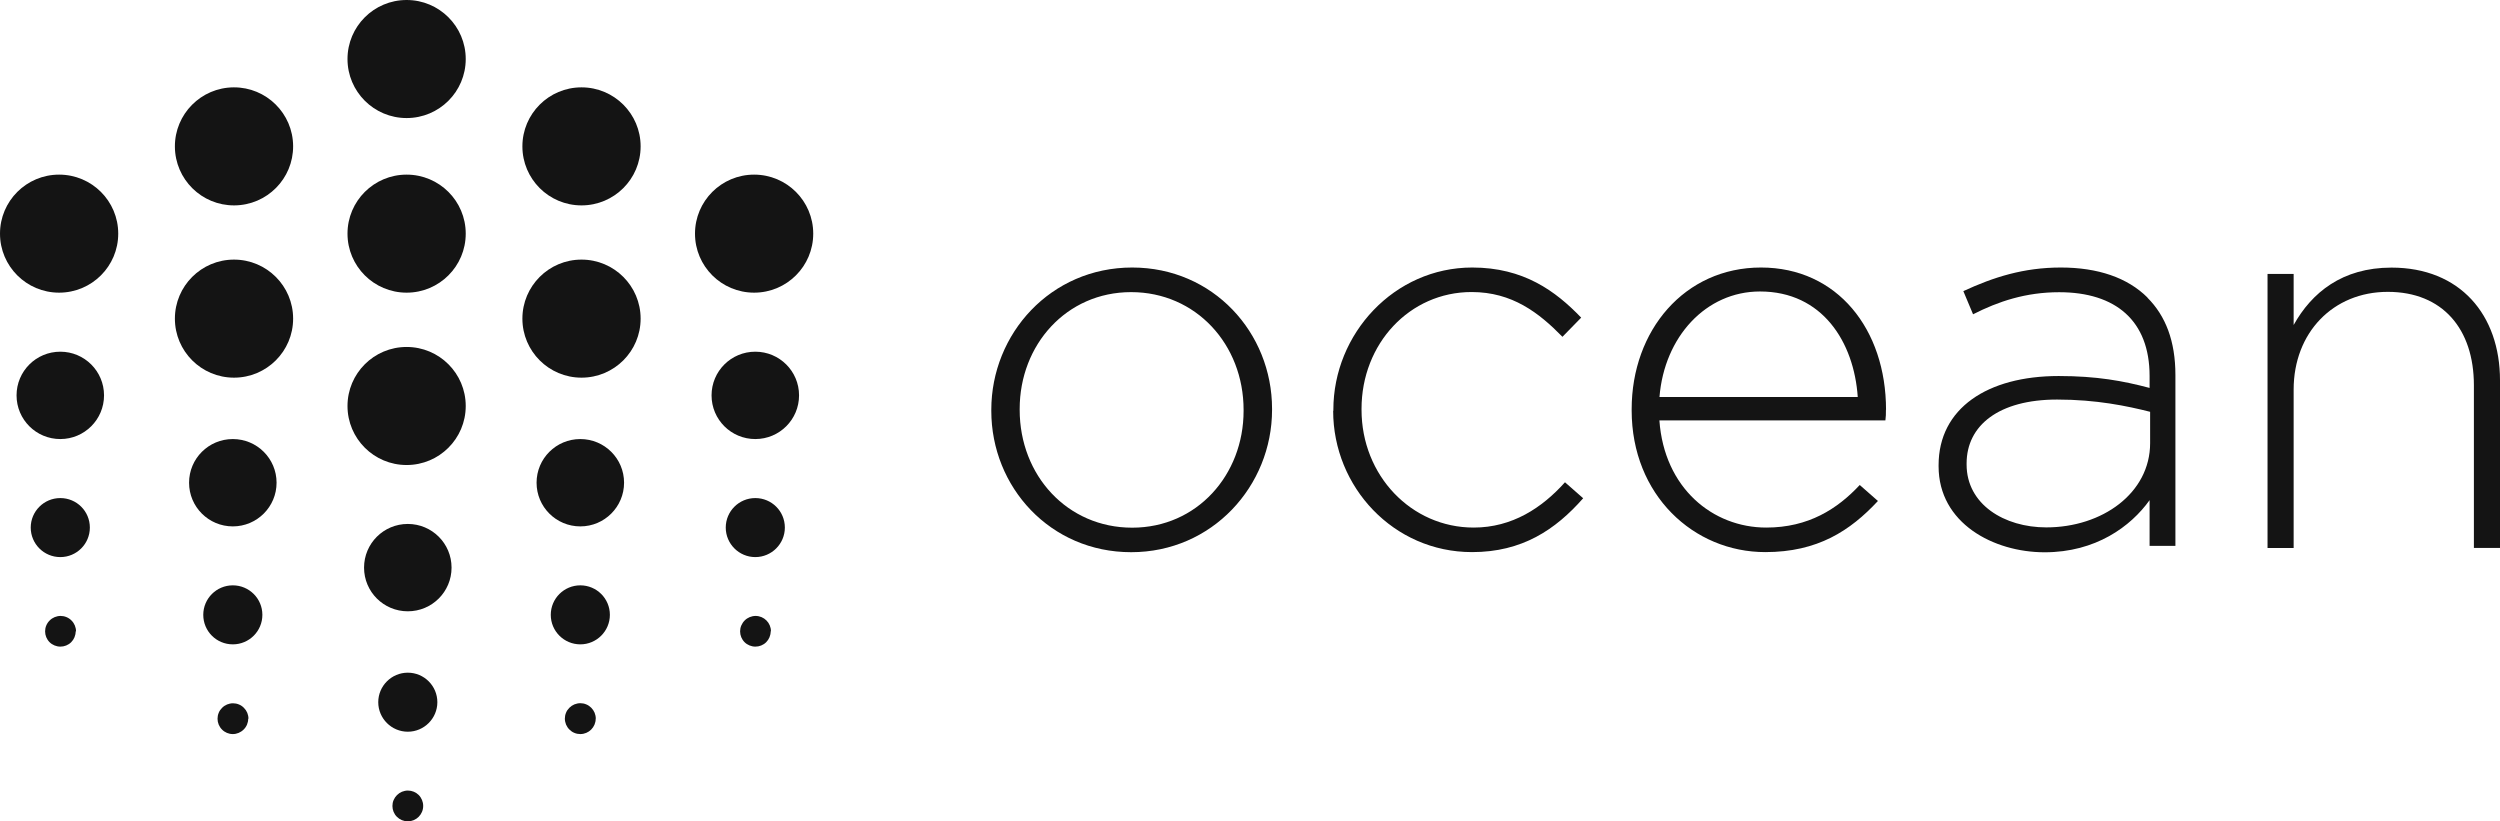
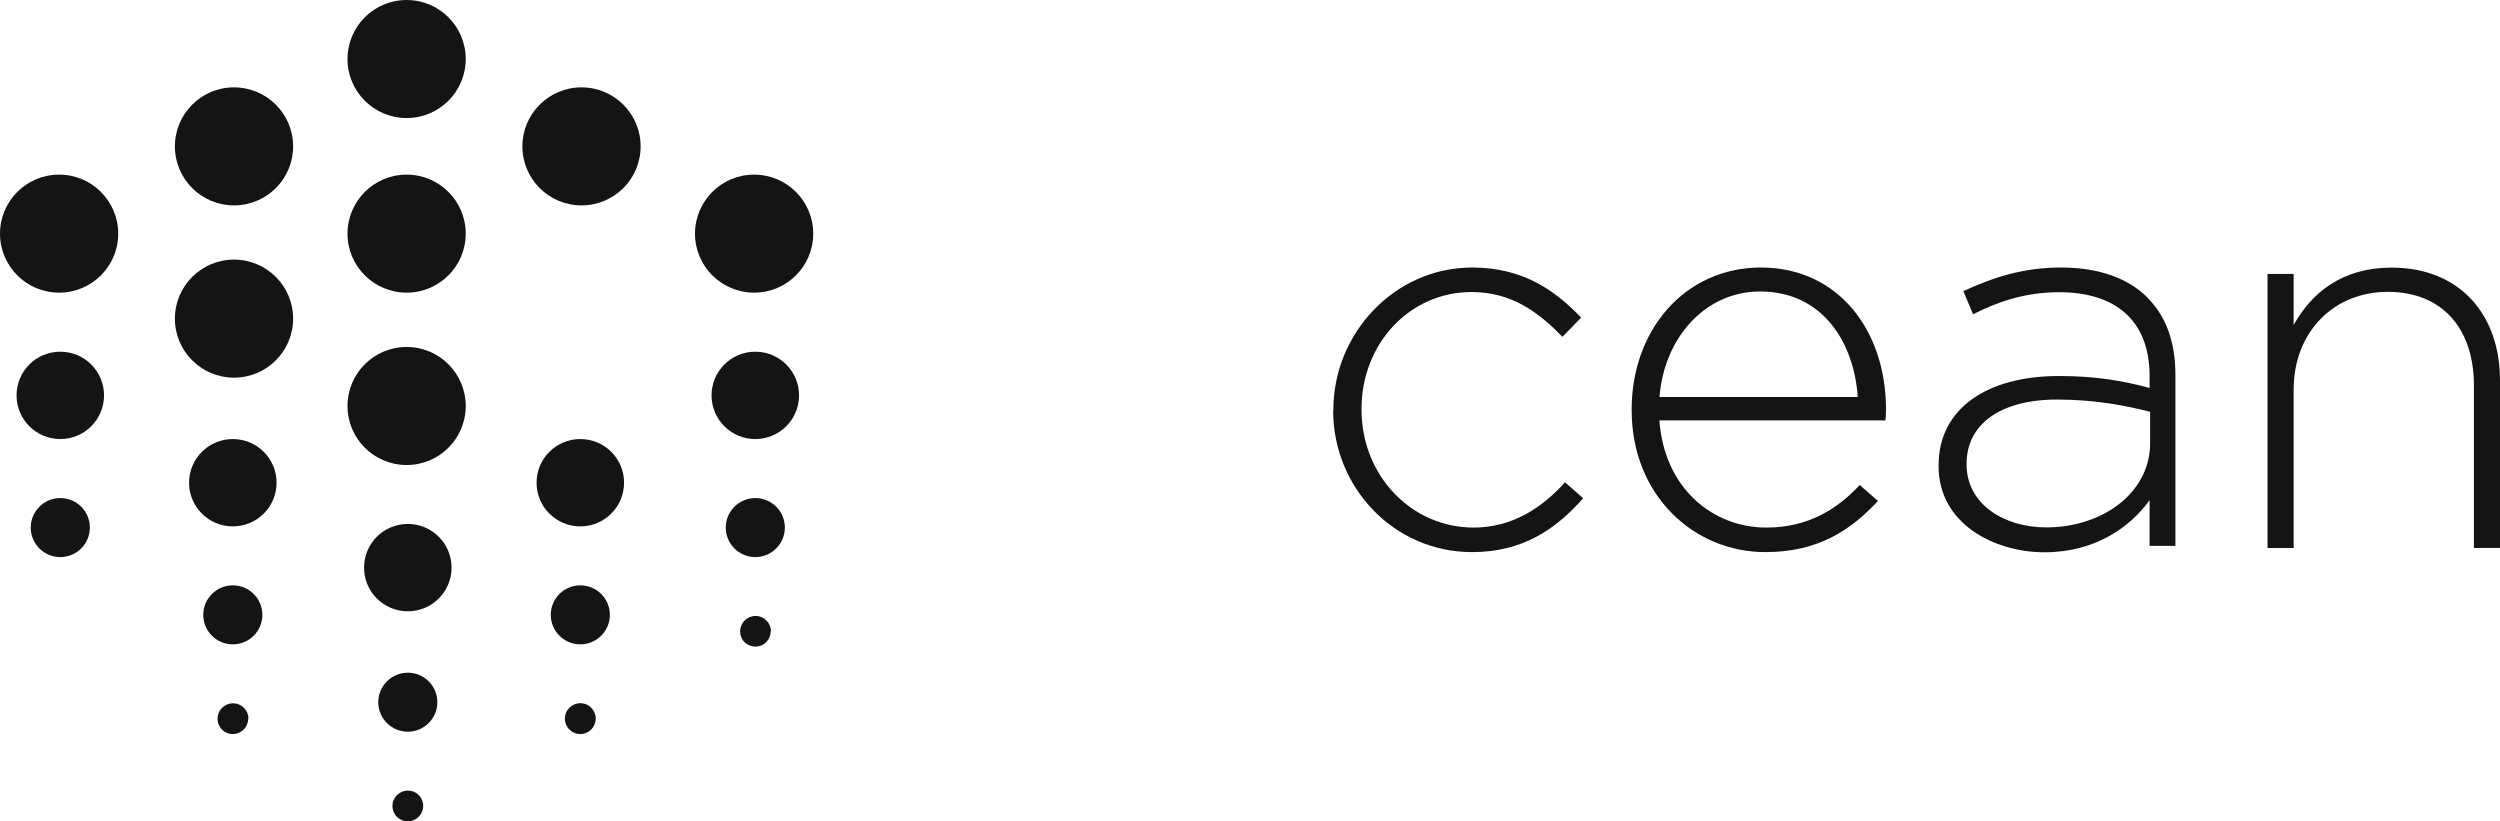
<svg xmlns="http://www.w3.org/2000/svg" width="140" height="46" viewBox="0 0 140 46" fill="none">
  <g clip-path="url(#clip0_544_15)">
-     <path fill-rule="evenodd" clip-rule="evenodd" d="M63.402 14.981C58.844 14.981 55.513 18.683 55.513 22.949V23.01C55.513 27.276 58.813 30.923 63.346 30.923C67.879 30.923 71.235 27.221 71.235 22.949V22.893C71.235 18.627 67.935 14.981 63.402 14.981ZM69.641 23.01C69.641 26.595 67.033 29.55 63.402 29.55C59.771 29.55 57.102 26.626 57.102 22.954V22.898C57.102 19.313 59.715 16.359 63.341 16.359C66.967 16.359 69.641 19.283 69.641 22.954V23.015V23.01Z" fill="#141414" />
    <path fill-rule="evenodd" clip-rule="evenodd" d="M74.668 23.01V22.949C74.668 18.683 78.08 14.981 82.445 14.981C85.317 14.981 87.11 16.293 88.546 17.788L87.497 18.861C86.183 17.518 84.686 16.354 82.409 16.354C78.941 16.354 76.246 19.247 76.246 22.893V22.949C76.246 26.621 79.027 29.544 82.526 29.544C84.68 29.544 86.356 28.441 87.639 27.007L88.658 27.902C87.105 29.662 85.246 30.918 82.434 30.918C78.034 30.918 74.657 27.271 74.657 23.005L74.668 23.01Z" fill="#141414" />
    <path fill-rule="evenodd" clip-rule="evenodd" d="M105.618 22.949C105.618 18.444 102.893 14.981 98.615 14.981C94.337 14.981 91.373 18.5 91.373 22.919V22.98C91.373 27.724 94.846 30.918 98.854 30.918C101.788 30.918 103.611 29.723 105.164 28.055L104.146 27.16C102.893 28.502 101.273 29.544 98.91 29.544C95.915 29.544 93.196 27.338 92.926 23.544H105.582C105.612 23.305 105.612 23.213 105.612 22.944L105.618 22.949ZM92.931 22.232C93.201 18.861 95.534 16.323 98.559 16.323C102.058 16.323 103.825 19.161 104.034 22.232H92.931Z" fill="#141414" />
    <path fill-rule="evenodd" clip-rule="evenodd" d="M120.26 16.664C119.144 15.55 117.484 14.981 115.406 14.981C113.328 14.981 111.637 15.52 109.947 16.303L110.491 17.6C111.907 16.878 113.445 16.364 115.314 16.364C118.477 16.364 120.377 17.956 120.377 21.057V21.724C118.9 21.332 117.423 21.057 115.284 21.057C111.301 21.057 108.561 22.863 108.561 26.051V26.112C108.561 29.3 111.637 30.928 114.5 30.928C117.362 30.928 119.323 29.483 120.377 28.009V30.567H121.823V21.002C121.823 19.105 121.278 17.691 120.255 16.669L120.26 16.664ZM120.407 24.815C120.407 27.612 117.729 29.534 114.591 29.534C112.238 29.534 110.13 28.243 110.13 26.015V25.954C110.13 23.819 111.938 22.375 115.197 22.375C117.397 22.375 119.114 22.735 120.407 23.061V24.81V24.815Z" fill="#141414" />
    <path fill-rule="evenodd" clip-rule="evenodd" d="M126.982 15.342H128.444V18.2C129.452 16.394 131.154 14.986 133.924 14.986C137.764 14.986 140 17.63 140 21.302V30.684H138.538V21.576C138.538 18.418 136.781 16.344 133.715 16.344C130.649 16.344 128.444 18.632 128.444 21.815V30.689H126.982V15.342Z" fill="#141414" />
    <path fill-rule="evenodd" clip-rule="evenodd" d="M5.826 22.141C5.826 23.493 4.731 24.587 3.377 24.587C2.022 24.587 0.927 23.493 0.927 22.141C0.927 20.788 2.022 19.695 3.377 19.695C4.731 19.695 5.826 20.788 5.826 22.141Z" fill="#141414" />
    <path fill-rule="evenodd" clip-rule="evenodd" d="M44.747 22.141C44.747 23.493 43.652 24.587 42.297 24.587C40.942 24.587 39.847 23.493 39.847 22.141C39.847 20.788 40.942 19.695 42.297 19.695C43.652 19.695 44.747 20.788 44.747 22.141Z" fill="#141414" />
    <path fill-rule="evenodd" clip-rule="evenodd" d="M25.287 31.787C25.287 33.14 24.192 34.233 22.837 34.233C21.482 34.233 20.387 33.14 20.387 31.787C20.387 30.434 21.482 29.341 22.837 29.341C24.192 29.341 25.287 30.434 25.287 31.787Z" fill="#141414" />
    <path fill-rule="evenodd" clip-rule="evenodd" d="M15.488 27.032C15.488 28.38 14.393 29.478 13.038 29.478C11.683 29.478 10.588 28.385 10.588 27.032C10.588 25.68 11.683 24.587 13.038 24.587C14.393 24.587 15.488 25.68 15.488 27.032Z" fill="#141414" />
    <path fill-rule="evenodd" clip-rule="evenodd" d="M34.948 27.032C34.948 28.38 33.853 29.478 32.498 29.478C31.143 29.478 30.048 28.385 30.048 27.032C30.048 25.68 31.143 24.587 32.498 24.587C33.853 24.587 34.948 25.68 34.948 27.032Z" fill="#141414" />
    <path fill-rule="evenodd" clip-rule="evenodd" d="M5.032 29.544C5.032 30.455 4.293 31.197 3.377 31.197C2.46 31.197 1.721 30.455 1.721 29.544C1.721 28.634 2.46 27.892 3.377 27.892C4.293 27.892 5.032 28.629 5.032 29.544Z" fill="#141414" />
    <path fill-rule="evenodd" clip-rule="evenodd" d="M43.952 29.544C43.952 30.455 43.209 31.197 42.297 31.197C41.385 31.197 40.642 30.455 40.642 29.544C40.642 28.634 41.38 27.892 42.297 27.892C43.214 27.892 43.952 28.629 43.952 29.544Z" fill="#141414" />
    <path fill-rule="evenodd" clip-rule="evenodd" d="M24.492 39.323C24.492 40.233 23.748 40.976 22.837 40.976C21.925 40.976 21.182 40.233 21.182 39.323C21.182 38.413 21.925 37.67 22.837 37.67C23.748 37.67 24.492 38.408 24.492 39.323Z" fill="#141414" />
    <path fill-rule="evenodd" clip-rule="evenodd" d="M14.693 34.431C14.693 35.342 13.955 36.084 13.038 36.084C12.121 36.084 11.383 35.347 11.383 34.431C11.383 33.516 12.126 32.779 13.038 32.779C13.95 32.779 14.693 33.516 14.693 34.431Z" fill="#141414" />
    <path fill-rule="evenodd" clip-rule="evenodd" d="M34.153 34.431C34.153 35.342 33.41 36.084 32.498 36.084C31.587 36.084 30.843 35.347 30.843 34.431C30.843 33.516 31.587 32.779 32.498 32.779C33.41 32.779 34.153 33.516 34.153 34.431Z" fill="#141414" />
-     <path fill-rule="evenodd" clip-rule="evenodd" d="M4.237 35.357C4.237 35.586 4.146 35.804 3.988 35.962C3.825 36.125 3.606 36.211 3.382 36.211C3.158 36.211 2.934 36.12 2.776 35.962C2.613 35.799 2.526 35.581 2.526 35.357C2.526 35.245 2.546 35.133 2.592 35.026C2.633 34.925 2.699 34.828 2.781 34.747C2.862 34.665 2.954 34.604 3.061 34.559C3.168 34.518 3.275 34.492 3.392 34.492C3.504 34.492 3.616 34.513 3.723 34.559C3.825 34.599 3.922 34.665 4.003 34.747C4.085 34.828 4.146 34.92 4.191 35.026C4.232 35.128 4.258 35.24 4.258 35.357H4.237Z" fill="#141414" />
    <path fill-rule="evenodd" clip-rule="evenodd" d="M43.158 35.357C43.158 35.586 43.066 35.804 42.908 35.962C42.745 36.125 42.526 36.211 42.302 36.211C42.078 36.211 41.854 36.12 41.696 35.962C41.533 35.799 41.446 35.581 41.446 35.357C41.446 35.245 41.467 35.133 41.513 35.026C41.558 34.925 41.62 34.828 41.701 34.747C41.782 34.665 41.874 34.604 41.981 34.559C42.083 34.518 42.2 34.492 42.312 34.492C42.786 34.492 43.173 34.879 43.173 35.352L43.158 35.357Z" fill="#141414" />
    <path fill-rule="evenodd" clip-rule="evenodd" d="M23.698 45.136C23.698 45.608 23.31 45.995 22.837 45.995C22.608 45.995 22.389 45.903 22.226 45.741C22.063 45.578 21.976 45.359 21.976 45.136C21.976 45.024 21.996 44.912 22.042 44.805C22.088 44.698 22.149 44.607 22.231 44.525C22.312 44.444 22.404 44.383 22.511 44.337C22.618 44.297 22.725 44.271 22.842 44.271C23.071 44.271 23.29 44.363 23.448 44.52C23.606 44.678 23.698 44.902 23.698 45.125V45.136Z" fill="#141414" />
    <path fill-rule="evenodd" clip-rule="evenodd" d="M13.899 40.249C13.899 40.478 13.807 40.696 13.644 40.854C13.481 41.017 13.262 41.108 13.038 41.108C12.809 41.108 12.59 41.017 12.432 40.854C12.269 40.691 12.182 40.472 12.182 40.249C12.182 40.137 12.203 40.025 12.248 39.918C12.289 39.811 12.355 39.72 12.437 39.639C12.518 39.557 12.61 39.496 12.717 39.45C12.819 39.41 12.931 39.384 13.048 39.384C13.16 39.384 13.272 39.405 13.379 39.45C13.486 39.491 13.578 39.557 13.659 39.639C13.741 39.72 13.802 39.811 13.848 39.918C13.889 40.025 13.914 40.132 13.914 40.249H13.899Z" fill="#141414" />
    <path fill-rule="evenodd" clip-rule="evenodd" d="M33.359 40.249C33.359 40.722 32.972 41.108 32.498 41.108C32.386 41.108 32.274 41.088 32.167 41.042C32.06 41.001 31.968 40.935 31.887 40.854C31.805 40.773 31.744 40.681 31.698 40.574C31.658 40.467 31.632 40.361 31.632 40.244C31.632 40.132 31.653 40.02 31.698 39.913C31.739 39.806 31.805 39.715 31.887 39.633C31.968 39.552 32.06 39.491 32.167 39.445C32.274 39.405 32.386 39.379 32.498 39.379C32.61 39.379 32.722 39.4 32.829 39.445C32.931 39.486 33.028 39.552 33.109 39.633C33.191 39.715 33.252 39.806 33.298 39.913C33.338 40.015 33.364 40.127 33.364 40.244L33.359 40.249Z" fill="#141414" />
    <path fill-rule="evenodd" clip-rule="evenodd" d="M26.081 3.305C26.081 5.131 24.599 6.611 22.771 6.611C20.942 6.611 19.46 5.131 19.46 3.305C19.46 1.48 20.942 0 22.771 0C24.599 0 26.081 1.48 26.081 3.305Z" fill="#141414" />
    <path fill-rule="evenodd" clip-rule="evenodd" d="M26.081 13.084C26.081 14.91 24.599 16.389 22.771 16.389C20.942 16.389 19.46 14.91 19.46 13.084C19.46 11.258 20.942 9.779 22.771 9.779C24.599 9.779 26.081 11.258 26.081 13.084Z" fill="#141414" />
    <path fill-rule="evenodd" clip-rule="evenodd" d="M26.081 22.736C26.081 24.561 24.599 26.041 22.771 26.041C20.942 26.041 19.46 24.561 19.46 22.736C19.46 20.91 20.942 19.43 22.771 19.43C24.599 19.43 26.081 20.91 26.081 22.736Z" fill="#141414" />
    <path fill-rule="evenodd" clip-rule="evenodd" d="M45.541 13.084C45.541 14.91 44.059 16.389 42.231 16.389C40.402 16.389 38.92 14.91 38.92 13.084C38.92 11.258 40.402 9.779 42.231 9.779C44.059 9.779 45.541 11.258 45.541 13.084Z" fill="#141414" />
    <path fill-rule="evenodd" clip-rule="evenodd" d="M6.621 13.084C6.621 14.91 5.139 16.389 3.31 16.389C1.482 16.389 0 14.91 0 13.084C0 11.258 1.482 9.779 3.31 9.779C5.139 9.779 6.621 11.258 6.621 13.084Z" fill="#141414" />
    <path d="M13.121 11.502C14.95 11.493 16.424 10.006 16.415 8.18C16.406 6.355 14.916 4.882 13.088 4.892C11.26 4.901 9.785 6.388 9.794 8.214C9.804 10.039 11.293 11.511 13.121 11.502Z" fill="#141414" />
    <path fill-rule="evenodd" clip-rule="evenodd" d="M16.415 17.844C16.415 19.669 14.932 21.149 13.104 21.149C11.276 21.149 9.794 19.669 9.794 17.844C9.794 16.018 11.276 14.538 13.104 14.538C14.932 14.538 16.415 16.018 16.415 17.844Z" fill="#141414" />
    <path fill-rule="evenodd" clip-rule="evenodd" d="M35.875 8.197C35.875 10.023 34.393 11.502 32.564 11.502C30.736 11.502 29.254 10.023 29.254 8.197C29.254 6.372 30.736 4.892 32.564 4.892C34.393 4.892 35.875 6.372 35.875 8.197Z" fill="#141414" />
-     <path fill-rule="evenodd" clip-rule="evenodd" d="M35.875 17.844C35.875 19.669 34.393 21.149 32.564 21.149C30.736 21.149 29.254 19.669 29.254 17.844C29.254 16.018 30.736 14.538 32.564 14.538C34.393 14.538 35.875 16.018 35.875 17.844Z" fill="#141414" />
  </g>
  <defs>
    <clipPath id="clip0_544_15">
      <rect width="140" height="46" fill="white" />
    </clipPath>
  </defs>
</svg>